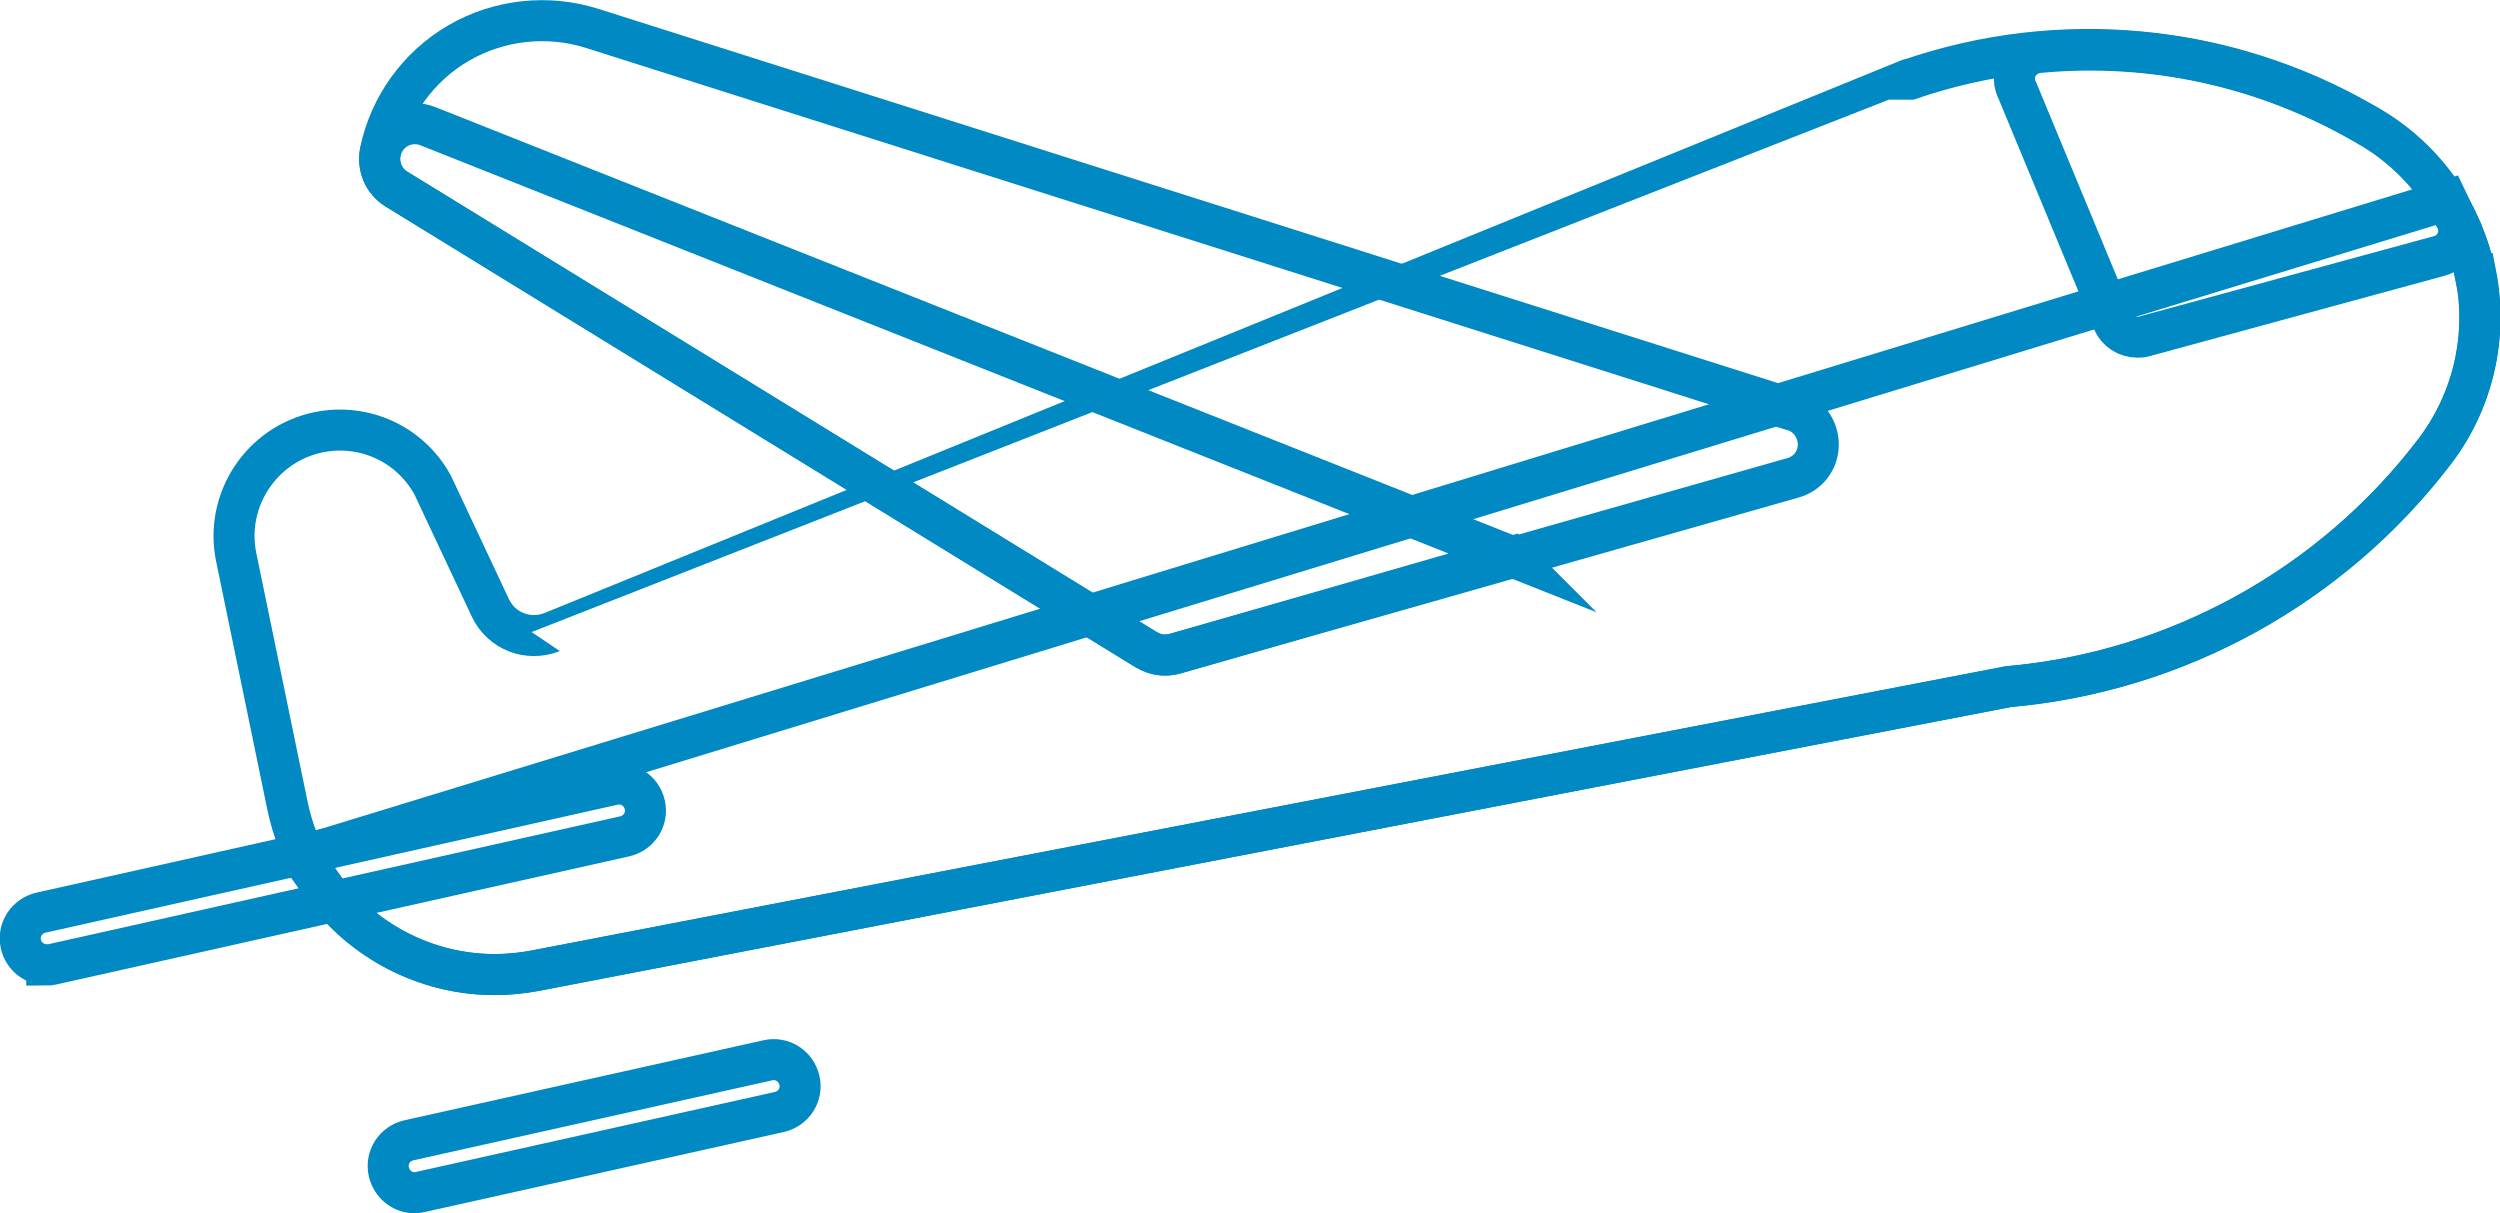
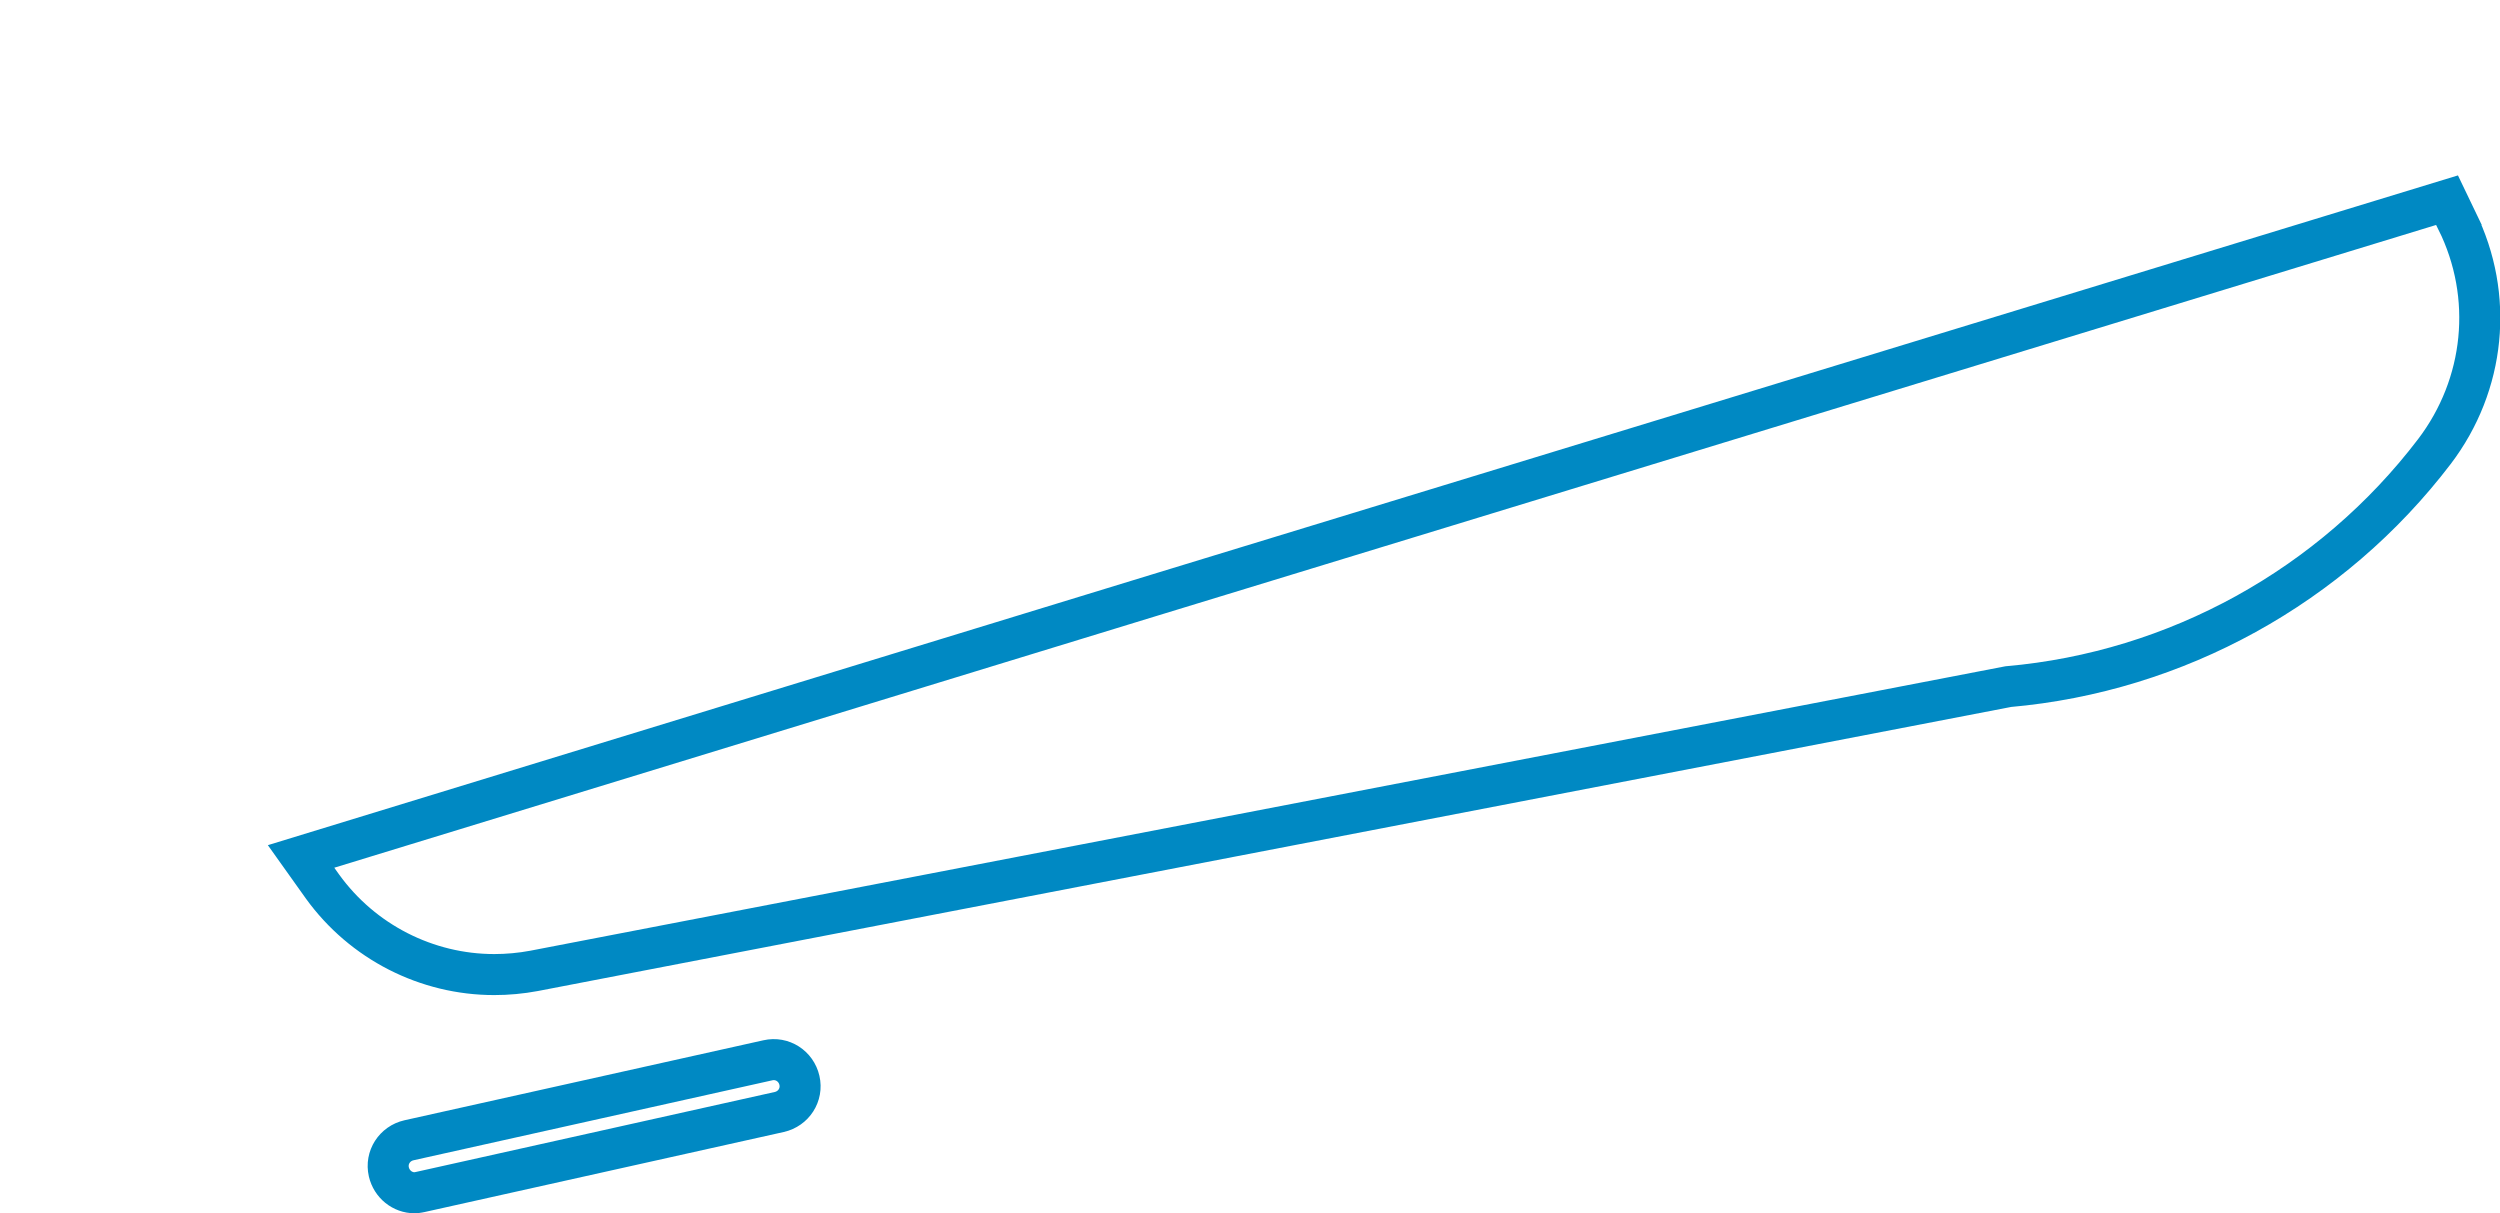
<svg xmlns="http://www.w3.org/2000/svg" id="Layer_2" data-name="Layer 2" viewBox="0 0 60.95 29.58">
  <defs>
    <style>
      .cls-1 {
        fill: none;
        stroke: #0089c3;
        stroke-miterlimit: 10;
      }
    </style>
  </defs>
  <g id="Layer_1-2" data-name="Layer 1">
    <g>
-       <path class="cls-1" d="m60.34,6.67c-.31-1.52-1.26-2.83-2.61-3.61l-.14-.08c-3.35-1.92-7.37-2.3-11.02-1.05h-.02S13.46,15.41,13.46,15.41c-.58.23-1.23-.02-1.5-.58l-1.4-2.98-.02-.04c-.55-.99-1.67-1.5-2.78-1.27-1.39.29-2.29,1.66-2,3.05l1.25,6.06c.5,2.42,2.66,4.11,5.05,4.11.32,0,.64-.03.97-.09l35.94-6.93c4.1-.36,7.89-2.45,10.39-5.73.94-1.23,1.3-2.82,1-4.34Z" />
      <path class="cls-1" d="m59.9,5.38l-.24-.5-31.45,9.61-20.87,6.39.52.73c.98,1.36,2.55,2.15,4.19,2.15.32,0,.65-.03.97-.09l35.94-6.93c4.1-.36,7.89-2.45,10.39-5.73,1.24-1.63,1.46-3.79.55-5.63Z" />
-       <path class="cls-1" d="m43.74,9.99L14.43.69c-1.08-.34-2.27-.21-3.25.36-.98.57-1.68,1.54-1.91,2.65-.07.36.08.72.39.91l18.28,11.23c.14.08.29.13.45.13.08,0,.16-.01.24-.03l15.08-4.29c.37-.1.62-.43.62-.81,0-.38-.24-.72-.6-.83Z" />
-       <path class="cls-1" d="m59.87,5.32c-.48-.94-1.21-1.72-2.14-2.25h0l-.14-.08c-2.4-1.37-5.13-1.97-7.89-1.71-.2.02-.38.13-.49.3-.11.17-.13.39-.05.58l.02.04s0,0,0,0l2.33,5.62c.1.25.34.4.6.4.06,0,.11,0,.17-.02l7.19-1.96c.19-.05.34-.18.42-.36.08-.18.07-.38-.01-.55Z" />
      <path class="cls-1" d="m10.11,29.08c-.3,0-.56-.21-.63-.51-.08-.35.14-.69.49-.77l8.75-1.95c.35-.08.69.14.77.49.08.35-.14.69-.49.77l-8.75,1.95s-.09.02-.14.02Z" />
-       <path class="cls-1" d="m1.14,23.52c-.3,0-.56-.2-.63-.5-.08-.35.14-.69.49-.77l13.95-3.12c.35-.08.69.14.77.49.08.35-.14.69-.49.77l-13.95,3.12s-.09.02-.14.02Z" />
-       <path class="cls-1" d="m36.86,13.57L10.44,3.08c-.42-.17-.89.01-1.09.41-.2.4-.06.89.32,1.12l18.28,11.23c.14.08.29.13.45.13.08,0,.16-.01.24-.03l8.22-2.37Z" />
    </g>
  </g>
</svg>